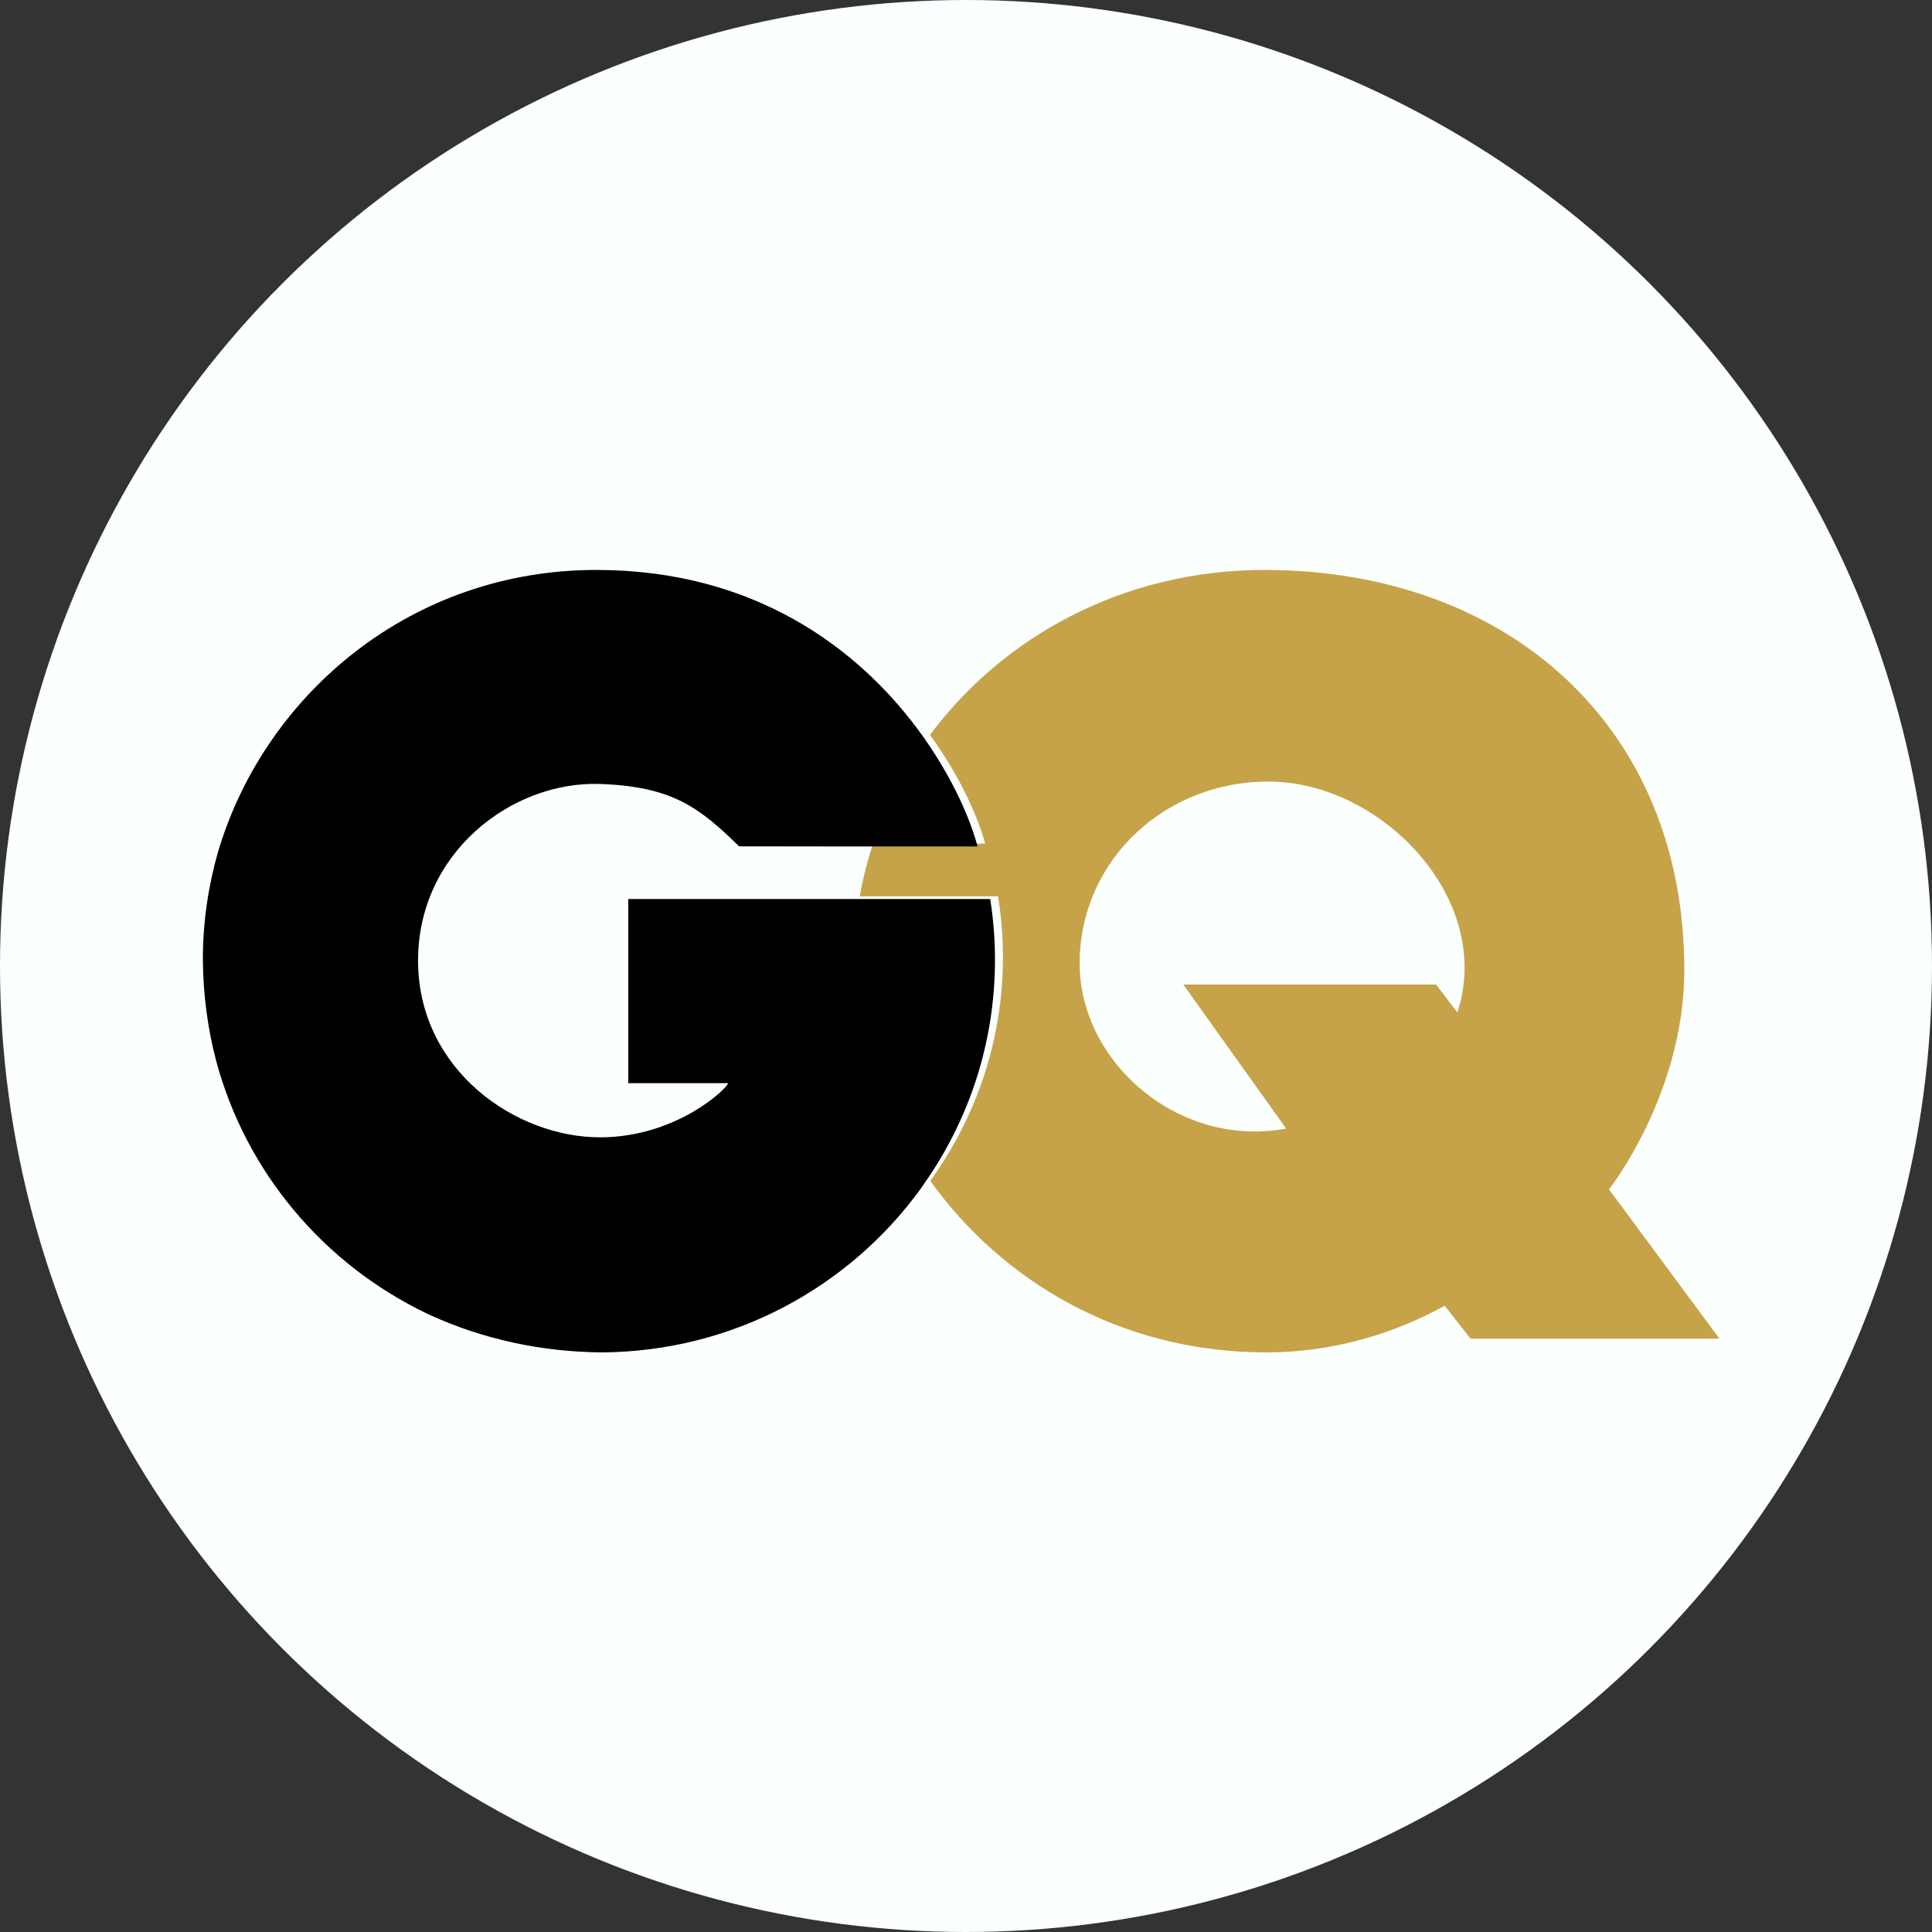
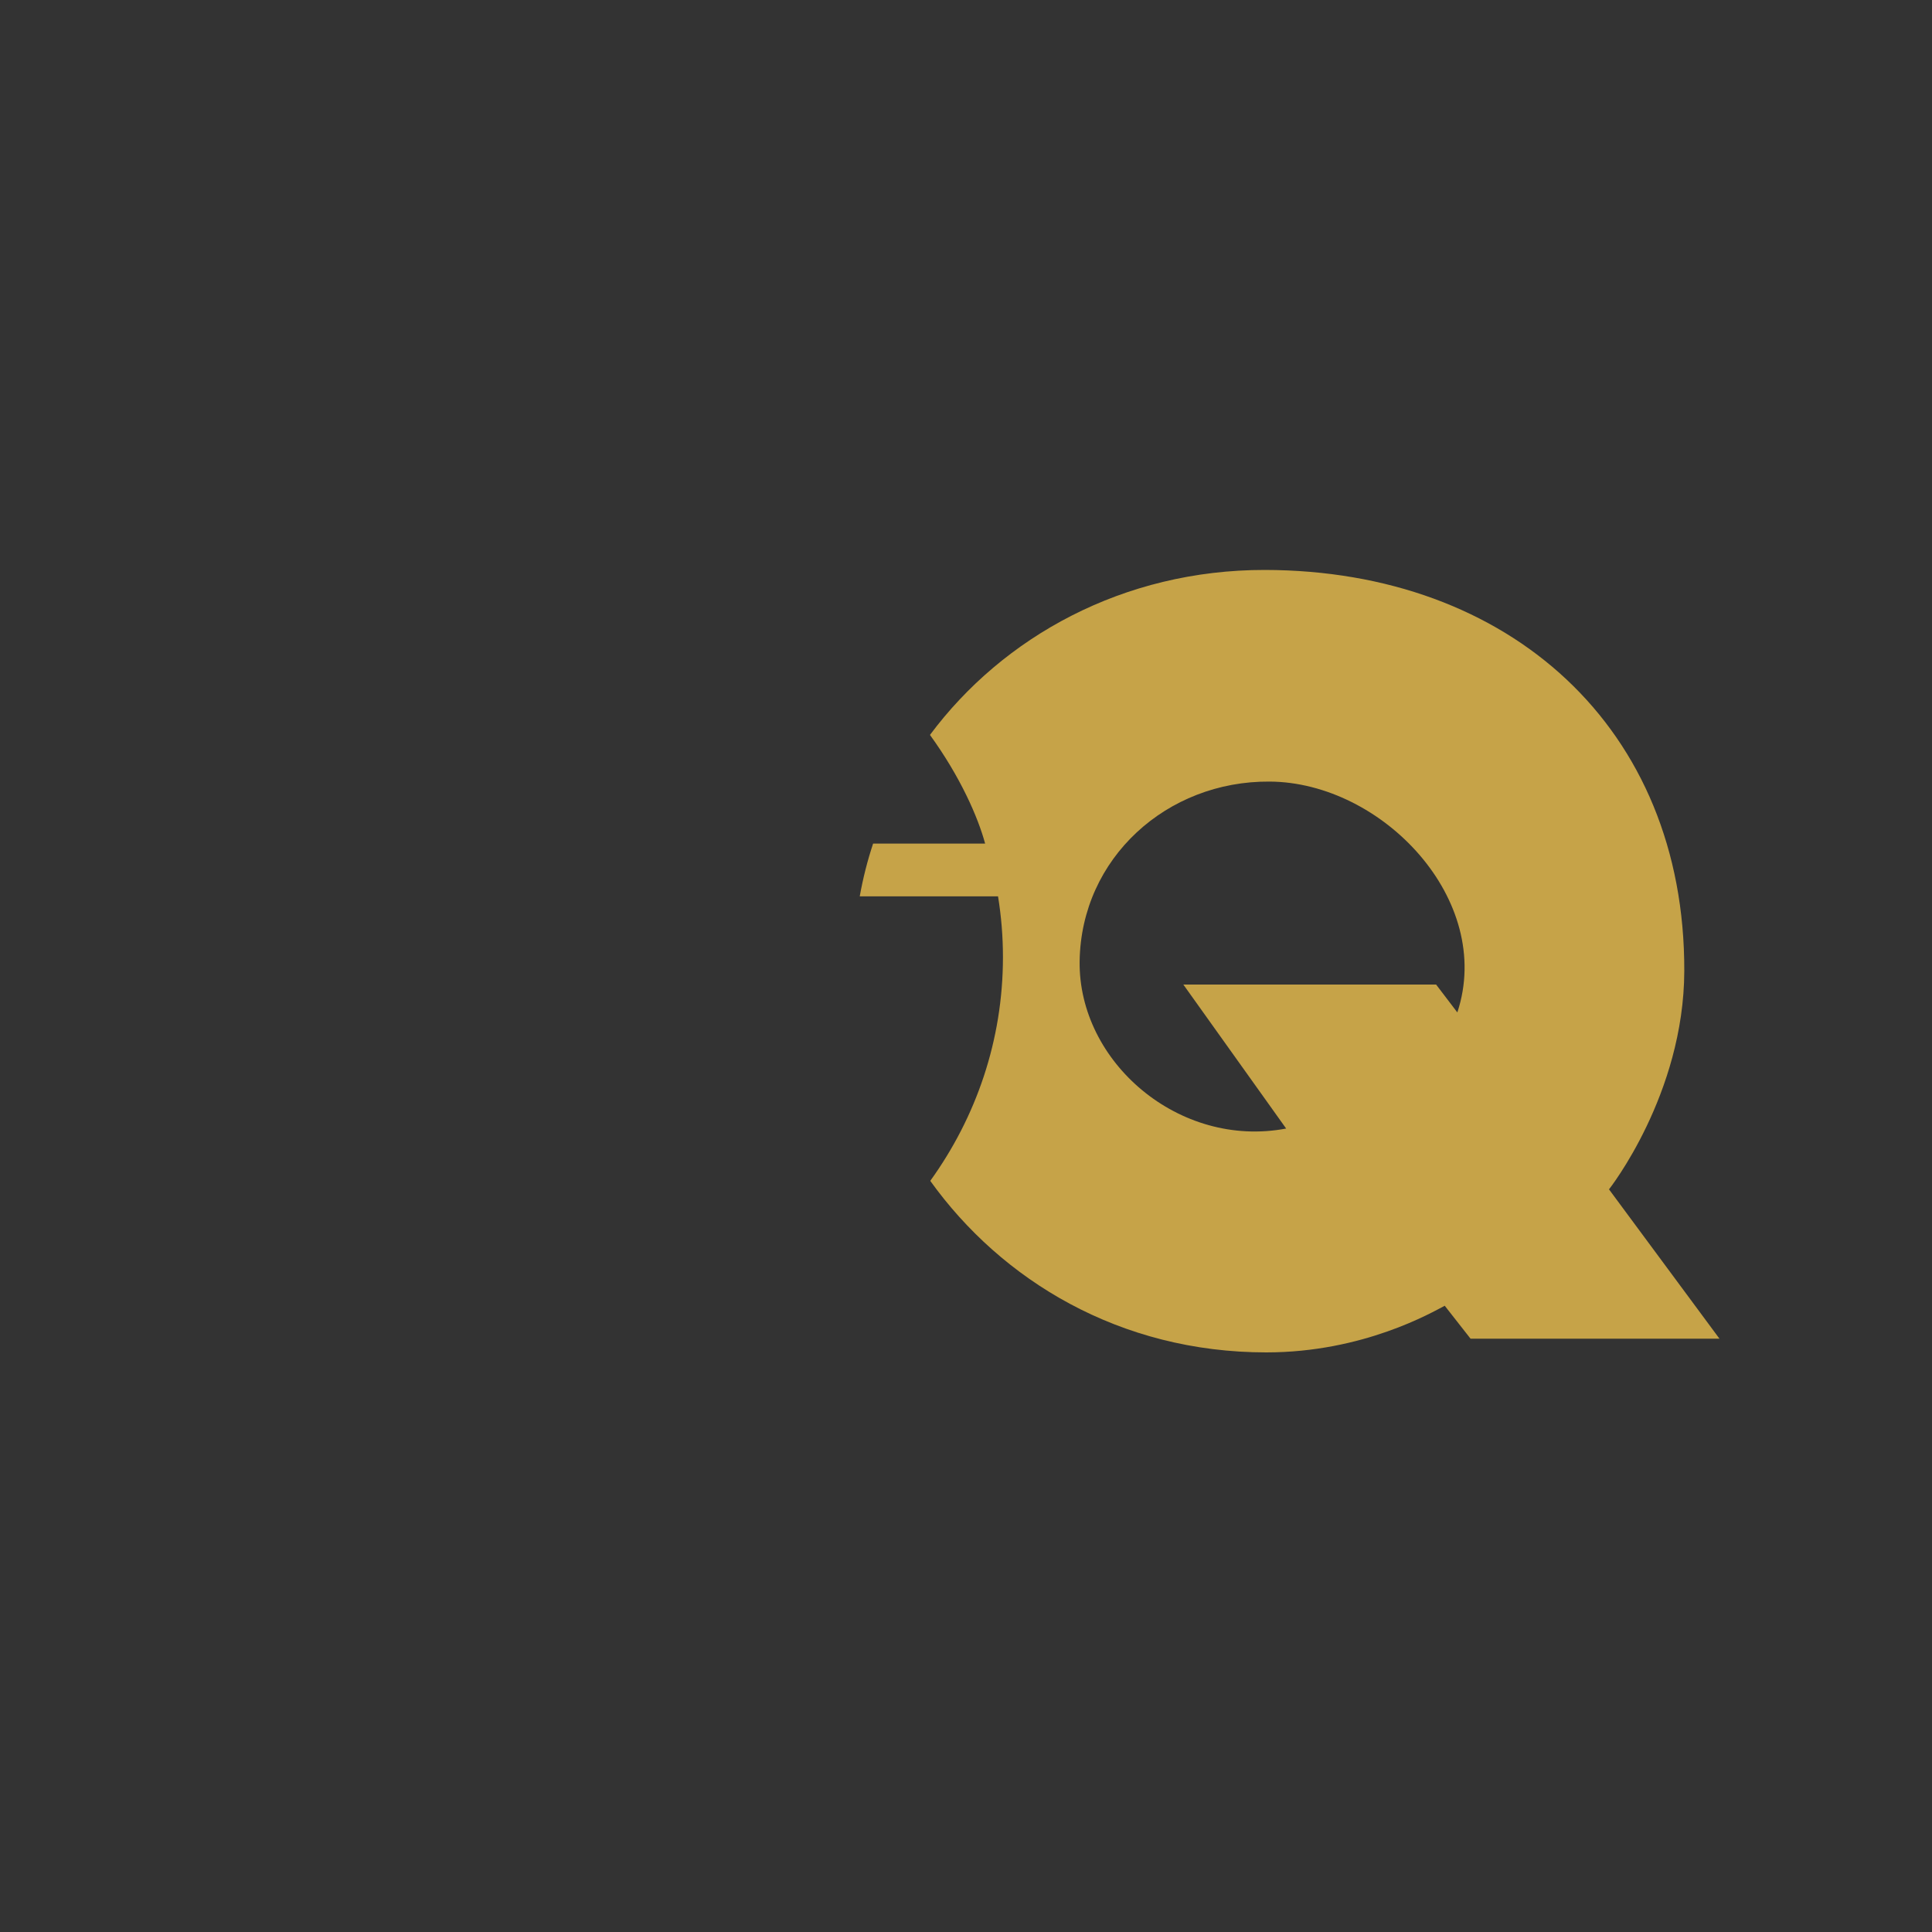
<svg xmlns="http://www.w3.org/2000/svg" width="200" height="200" viewBox="0 0 200 200" fill="none">
  <rect x="0" y="0" width="200" height="200" fill="#333333" stroke="none" />
-   <circle cx="100" cy="100" r="100" fill="#FBFFFE" />
  <path d="M150.863 104.807L148.667 101.922H122.5L133.142 116.826C122.071 118.925 111.62 109.945 111.763 99.5C111.922 88.823 120.798 80.831 131.424 80.909C143.084 80.97 154.712 93.159 150.863 104.807ZM166.563 123.121C166.563 123.121 174.326 113.293 174.357 100.503C174.421 75.37 156.271 59.046 130.947 59C116.281 58.985 103.825 65.927 96.27 76.079C99.403 80.4 101.232 84.565 101.98 87.327H90.384C89.795 89.101 89.334 90.922 89 92.788H103.316C103.65 94.841 103.825 96.939 103.825 99.084C103.825 107.693 101.042 115.669 96.301 122.242C103.682 132.533 115.915 140 131.09 140C141.159 140 148.27 135.834 149.558 135.171L152.231 138.581H178L166.563 123.121Z" fill="#C6A348" />
-   <path d="M65.038 112.127H75.369C75.369 112.589 70.08 117.735 62.123 117.735C53.381 117.735 43.481 110.833 43.281 99.785C43.081 88.337 52.98 80.833 62.123 81.157C69.54 81.419 72.362 83.545 76.51 87.613C76.51 87.613 82.492 87.613 88.568 87.628H101.196C100.471 84.87 98.698 80.71 95.66 76.396C95.398 76.041 95.152 75.671 94.874 75.317C88.799 67.228 78.237 59.031 61.815 59C42.526 58.969 27.646 71.866 22.742 87.628C22.681 87.813 22.619 88.013 22.573 88.198C22.573 88.214 22.573 88.214 22.557 88.229C21.555 91.757 21 95.486 21 99.323C21.031 103.005 21.509 106.534 22.388 109.862C25.487 121.372 33.536 130.863 44.16 135.963C44.252 136.009 44.33 136.04 44.422 136.086C44.468 136.117 44.53 136.133 44.592 136.163C49.942 138.598 55.956 139.954 62.355 140C75.893 139.892 87.874 133.267 95.26 123.128C95.414 122.913 95.553 122.697 95.707 122.481C100.302 115.917 103 107.951 103 99.354C103 97.212 102.83 95.116 102.507 93.067H65.038V112.127Z" fill="black" />
</svg>